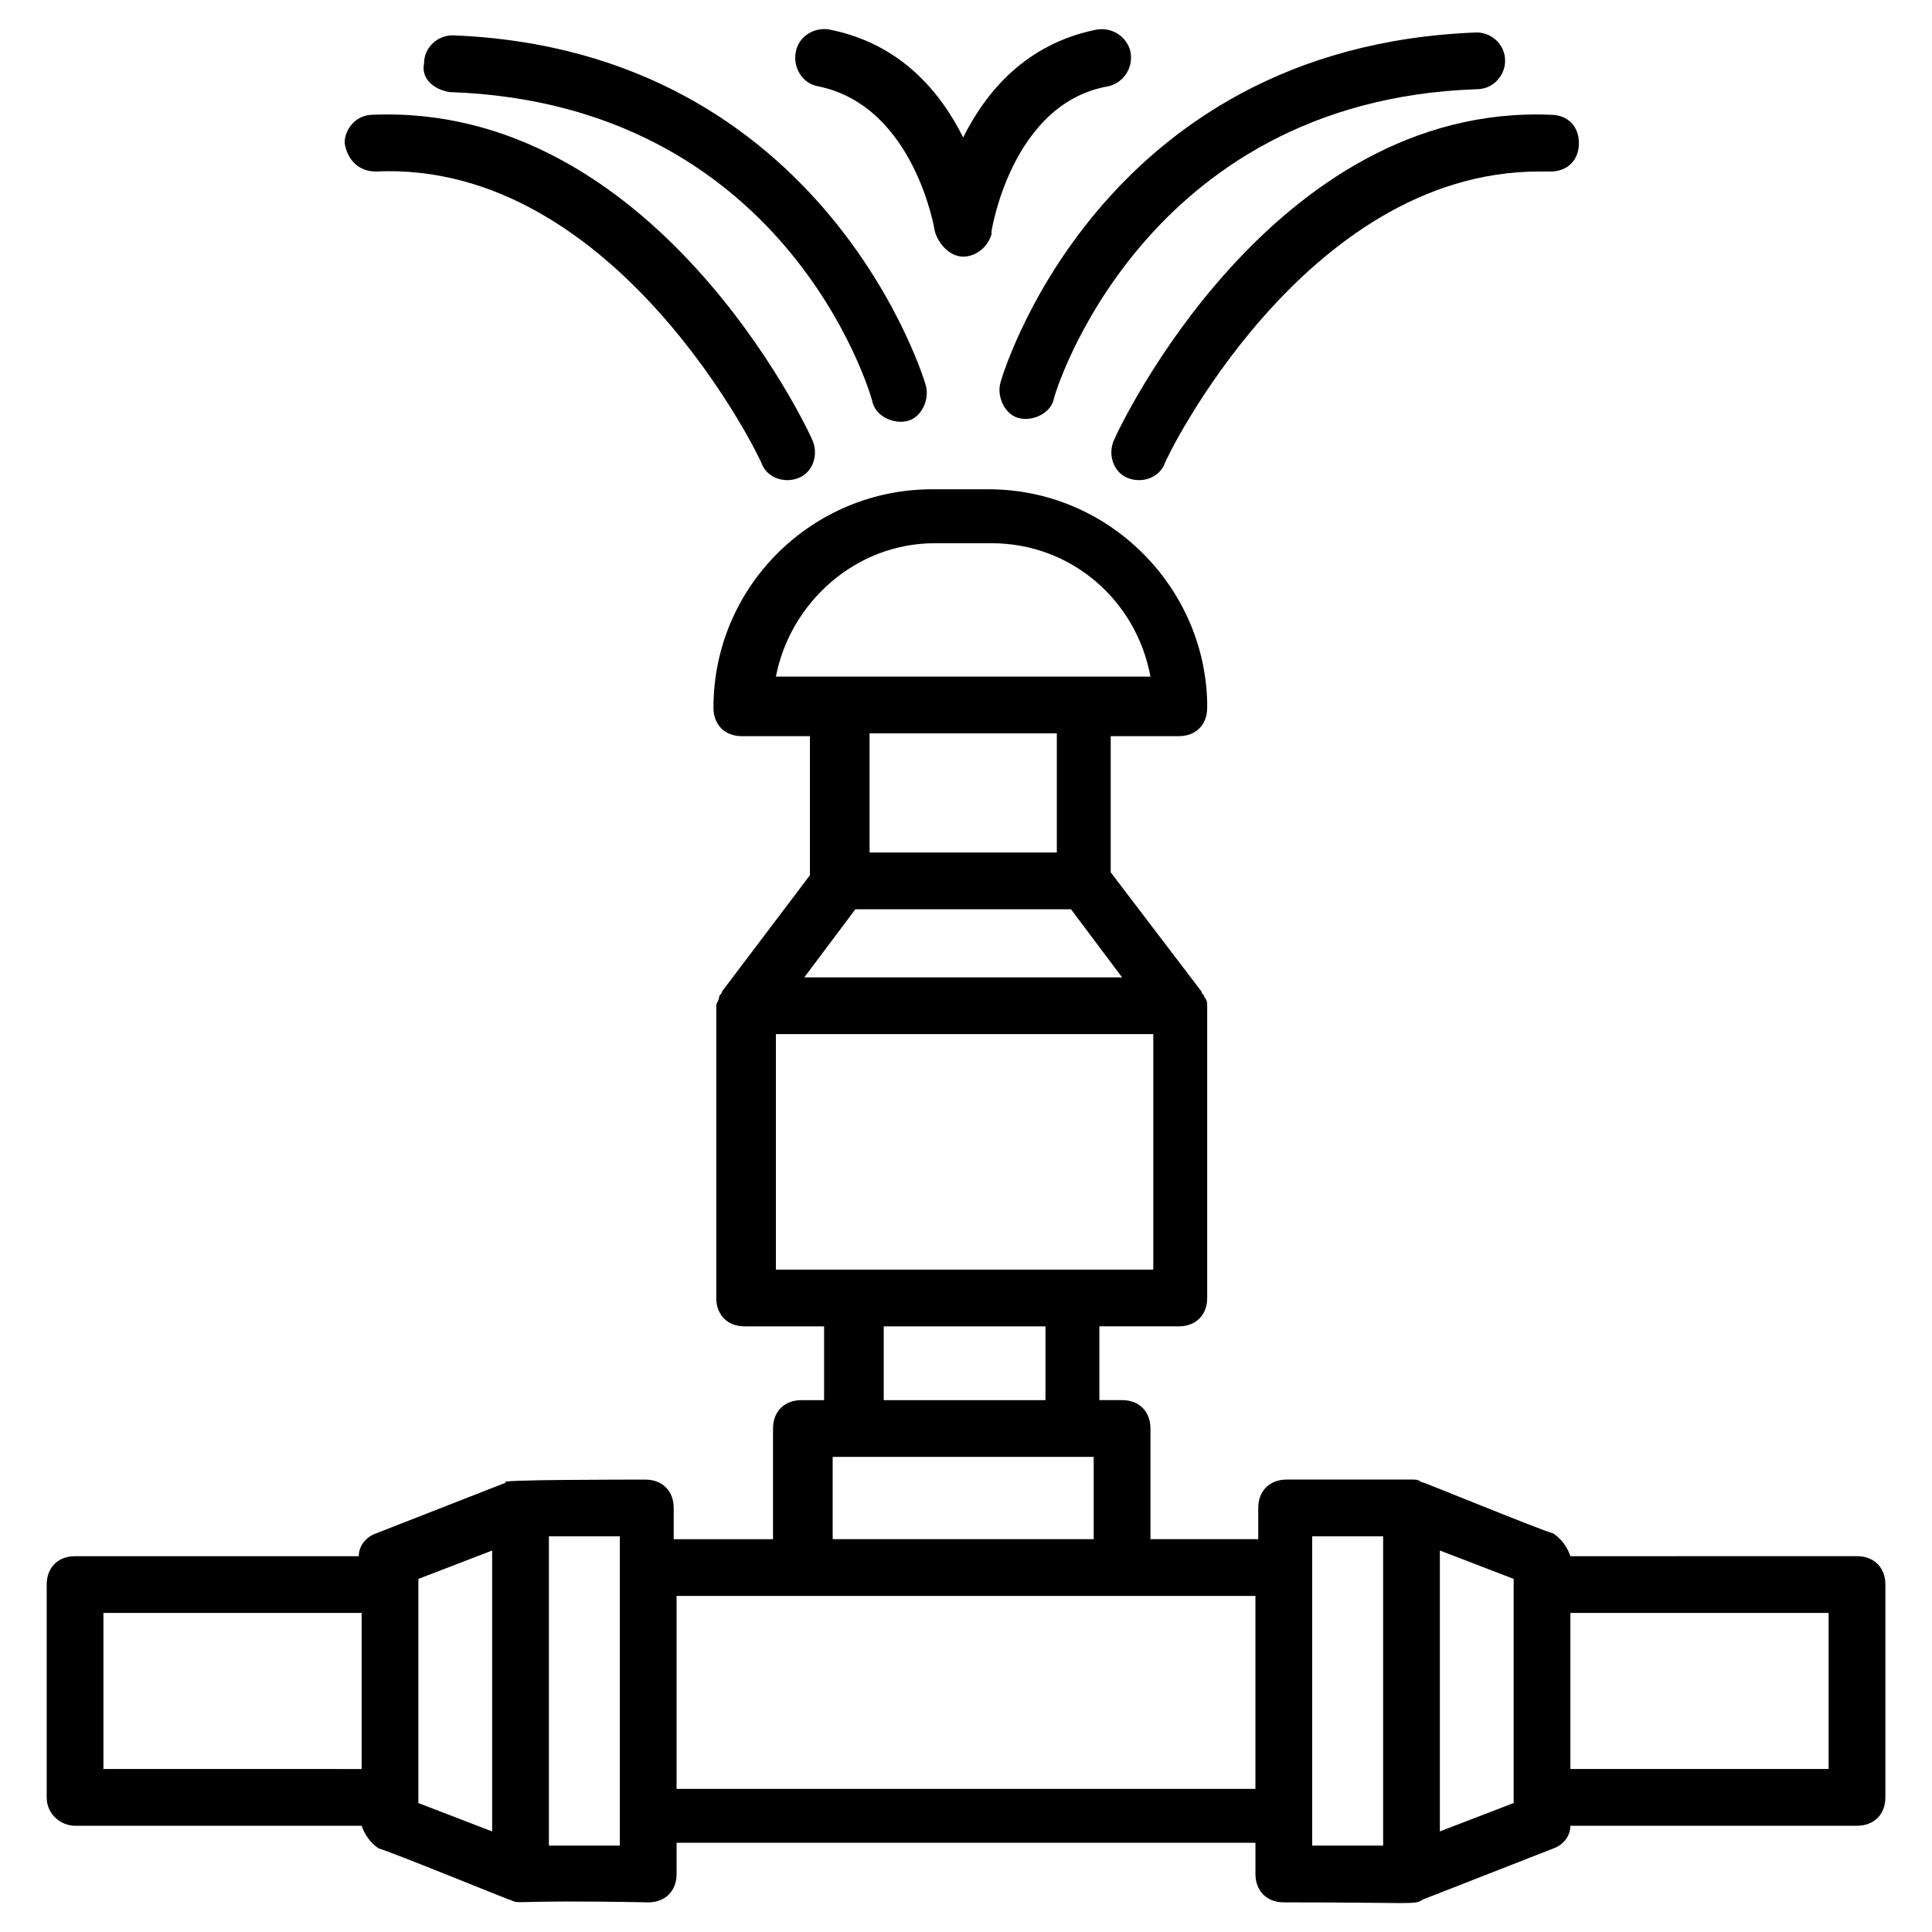
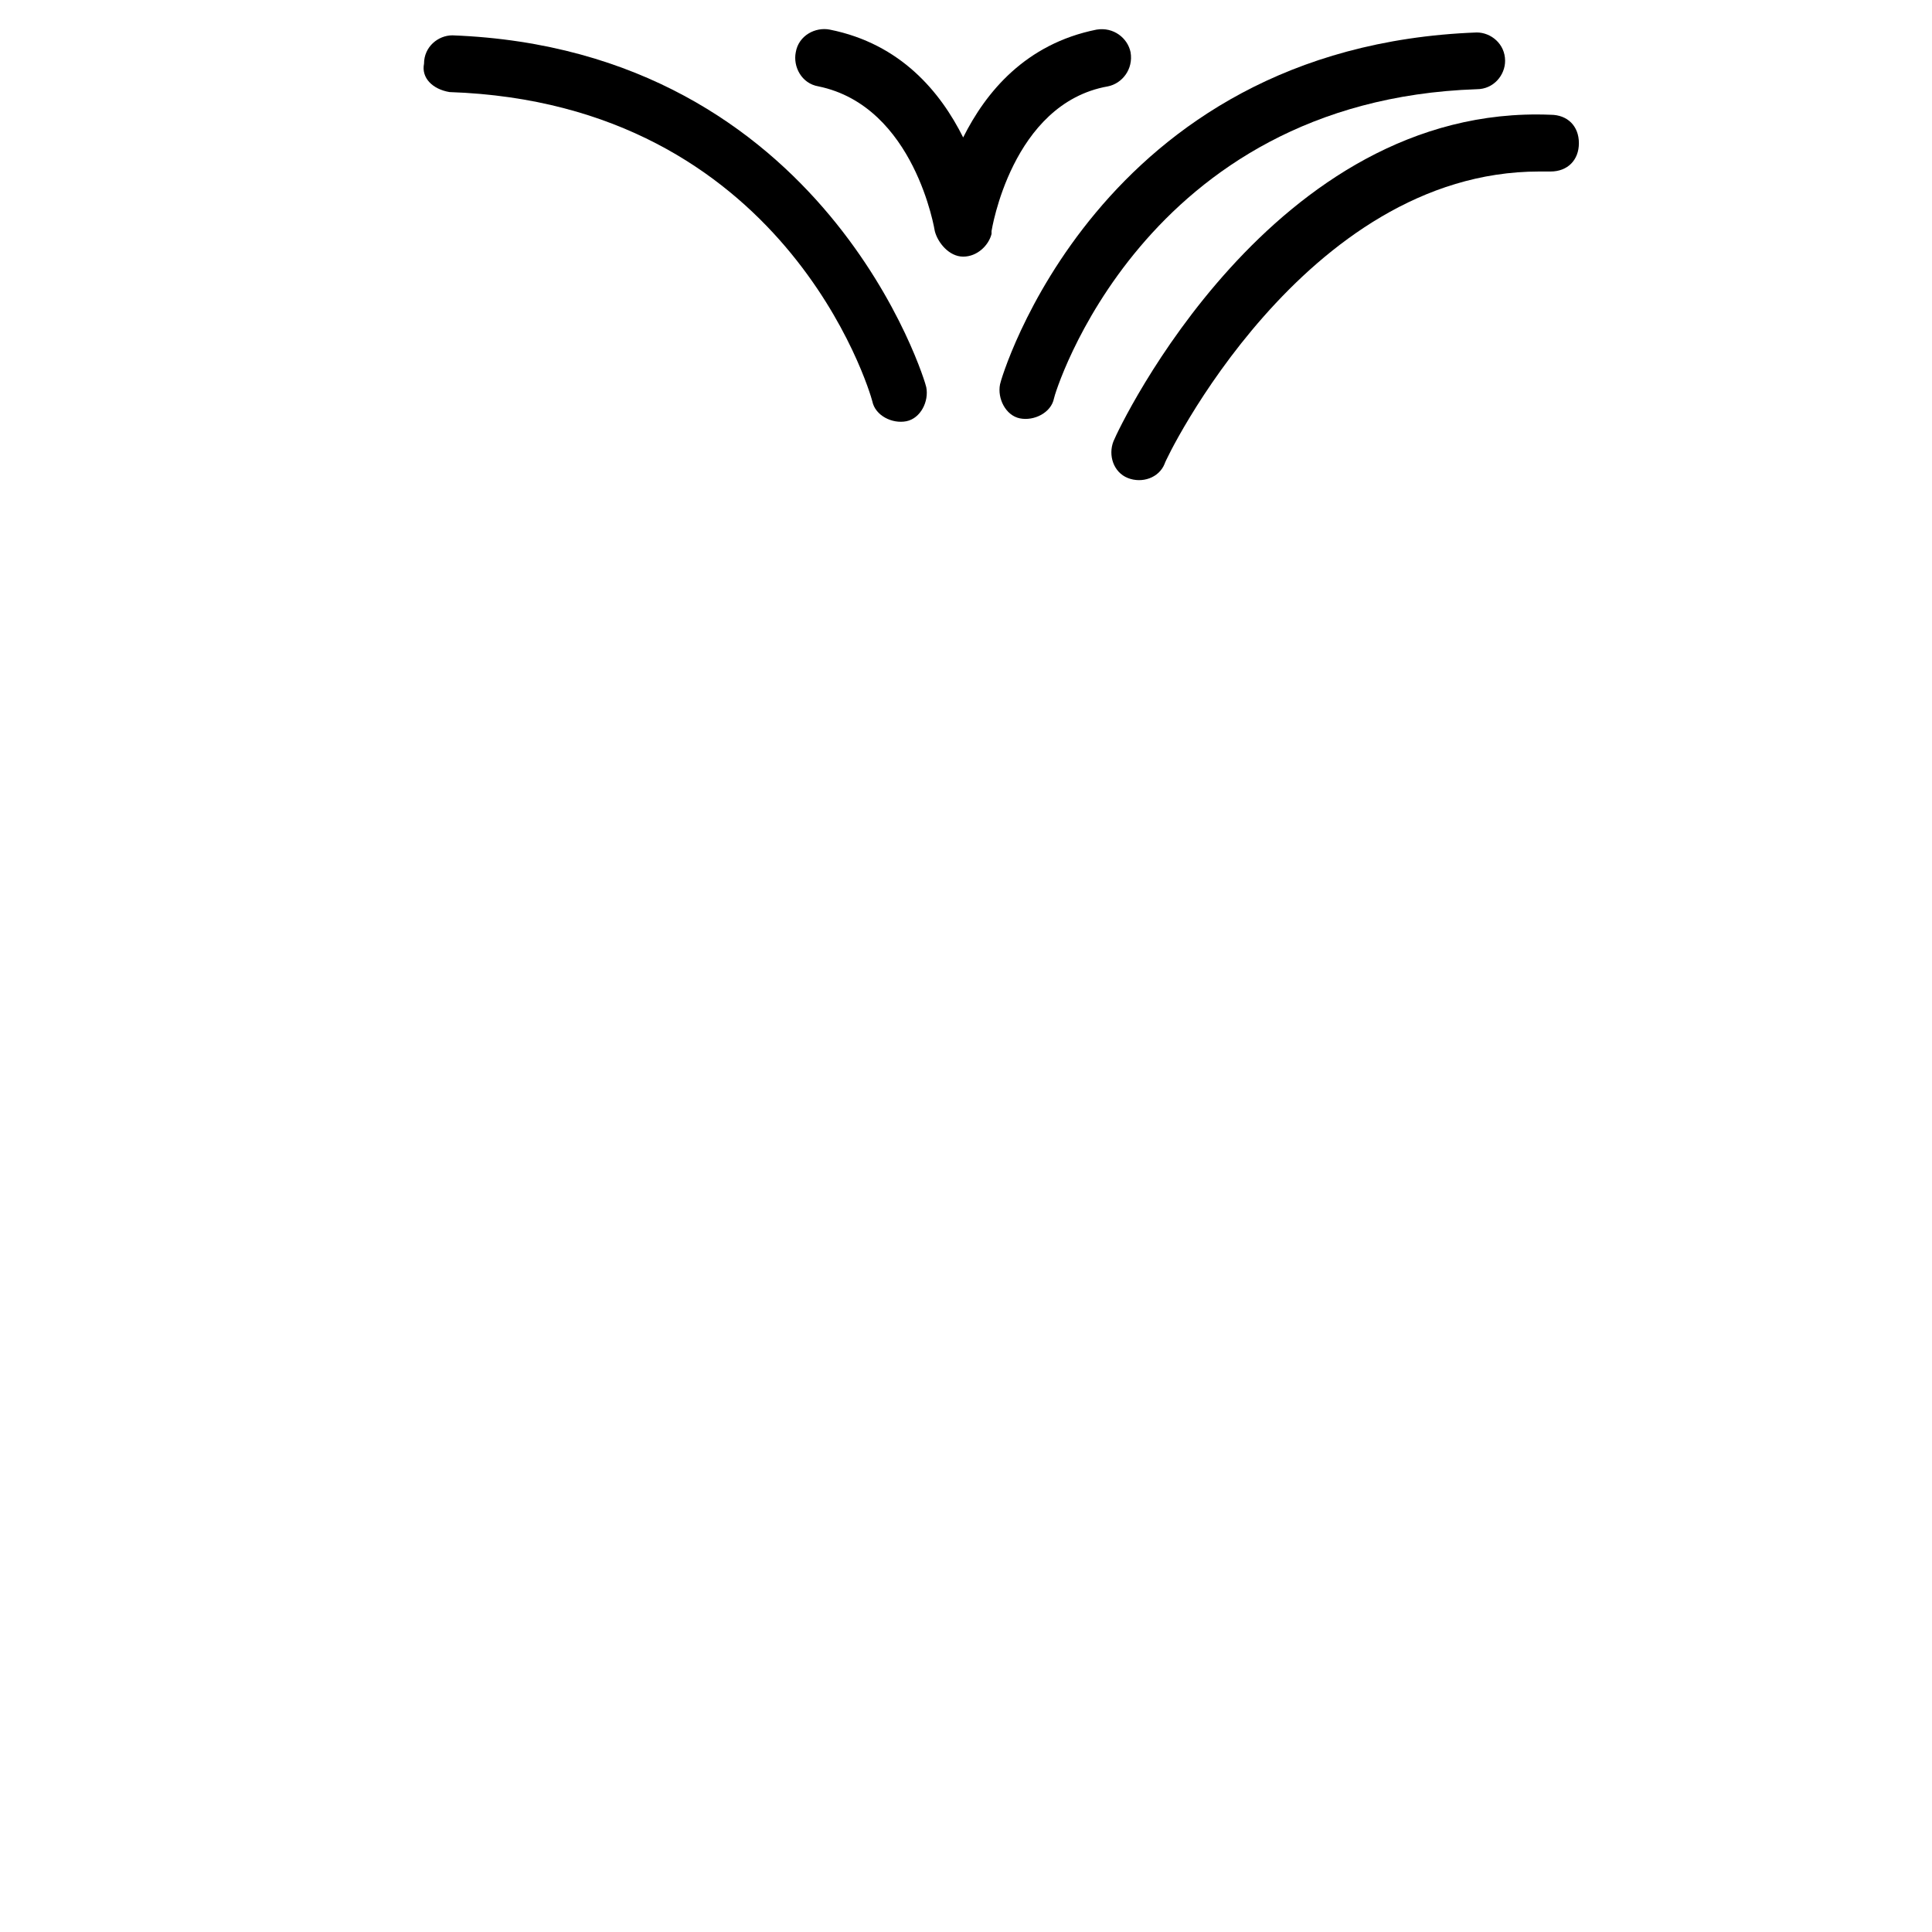
<svg xmlns="http://www.w3.org/2000/svg" fill="#000000" width="800px" height="800px" version="1.1" viewBox="144 144 512 512">
  <g>
-     <path d="m163.89 627.84h75.949c0.754 2.258 2.258 4.512 4.512 6.016 3.008 0.754 36.094 14.289 34.59 13.535 3.762 1.504-2.258 0 36.848 0.754 4.512 0 7.519-3.008 7.519-7.519v-8.273h153.4v8.273c0 4.512 3.008 7.519 7.519 7.519 35.344 0 34.59 0.754 36.848-0.754l34.59-13.535c2.258-0.754 4.512-3.008 4.512-6.016h75.949c4.512 0 7.519-3.008 7.519-7.519v-56.398c0-4.512-3.008-7.519-7.519-7.519l-75.957 0.004c-0.754-2.258-2.258-4.512-4.512-6.016-3.008-0.754-36.094-14.289-34.59-13.535-0.754 0-0.754-0.754-2.258-0.754h-33.84c-4.512 0-7.519 3.008-7.519 7.519v8.273h-28.57v-29.328c0-4.512-3.008-7.519-7.519-7.519h-6.016v-19.551h21.055c4.512 0 7.519-3.008 7.519-7.519v-77.449c0-0.754 0-1.504-0.754-2.258 0-0.754-0.754-0.754-0.754-1.504l-24.062-31.582v-36.094h18.047c4.512 0 7.519-3.008 7.519-7.519v-1.504c-0.754-30.832-26.32-56.398-57.902-56.398h-15.039c-31.582 0-57.902 25.566-57.902 57.902 0 4.512 3.008 7.519 7.519 7.519h18.047v36.848l-23.312 30.832c0 0.754-0.754 0.754-0.754 1.504 0 0.754-0.754 1.504-0.754 2.258v77.453c0 4.512 3.008 7.519 7.519 7.519h21.055v19.551h-6.016c-4.512 0-7.519 3.008-7.519 7.519v29.328h-26.32v-8.273c0-4.512-3.008-7.519-7.519-7.519-5.266 0-41.359 0-36.848 0.754l-34.59 13.535c-2.258 0.754-4.512 3.008-4.512 6.016l-75.176-0.008c-4.512 0-7.519 3.008-7.519 7.519v56.398c0 4.508 3.758 7.516 7.519 7.516zm464.71-15.039h-68.43v-41.359h68.43zm-83.469 7.519v1.504l-19.551 7.519v-74.445l19.551 7.519v57.902zm-53.387-69.18h18.801v81.965h-18.801v-8.273-73.691zm-100.01-263.18h15.039c21.055 0 38.352 15.039 42.109 35.344h-99.258c3.762-19.551 21.055-35.344 42.109-35.344zm32.336 50.383v31.582h-49.629v-31.582zm-53.391 46.621h57.148l13.535 18.047h-84.219zm-21.805 33.086h100.76v62.414h-100.01v-62.414zm29.324 77.449h42.863v19.551h-42.863zm-13.535 34.59h69.18v21.809h-69.18zm112.04 36.848v51.133h-153.4v-51.133h153.4zm-168.44 66.172h-18.801v-81.965h18.801v81.965zm-53.391-70.684 19.551-7.519v74.441l-19.551-7.519zm-83.465 9.023h68.43v41.359l-68.43-0.004z" />
    <path d="m409.02 245.85c-0.754 3.762 1.504 8.273 5.266 9.023 3.762 0.754 8.273-1.504 9.023-5.266 0-0.754 23.312-78.957 112.04-81.965 4.512 0 7.519-3.762 7.519-7.519 0-4.512-3.762-7.519-7.519-7.519-100.77 3.766-126.33 92.496-126.33 93.246z" />
    <path d="m439.1 260.89c-1.504 3.762 0 8.273 3.762 9.777 3.762 1.504 8.273 0 9.777-3.762 0-0.754 36.848-77.453 99.258-77.453h3.008c4.512 0 7.519-3.008 7.519-7.519 0-4.512-3.008-7.519-7.519-7.519-73.695-3.004-114.3 82.719-115.8 86.477z" />
    <path d="m263.14 168.4c88.73 3.008 111.29 78.957 112.04 81.965 0.754 3.762 5.266 6.016 9.023 5.266 3.762-0.754 6.016-5.266 5.266-9.023 0-0.754-26.32-89.484-125.58-93.242-3.762 0-7.519 3.008-7.519 7.519-0.754 3.754 2.254 6.762 6.766 7.516z" />
-     <path d="m243.59 189.45c63.918-3.008 102.27 76.699 102.27 77.453 1.504 3.762 6.016 5.266 9.777 3.762 3.762-1.504 5.266-6.016 3.762-9.777-1.504-3.762-42.109-89.484-116.55-86.477-4.512 0-7.519 3.762-7.519 7.519 0.75 4.512 3.758 7.519 8.27 7.519z" />
    <path d="m360.9 166.89c25.566 5.266 30.832 38.352 30.832 38.352 0.754 3.008 3.762 6.769 7.519 6.769 3.762 0 6.769-3.008 7.519-6.016v-0.754s5.266-33.84 30.832-38.352c3.762-0.754 6.769-4.512 6.016-9.023-0.754-3.762-4.512-6.769-9.023-6.016-18.801 3.762-29.328 16.543-35.344 28.574-6.016-12.031-16.543-24.816-35.344-28.574-3.762-0.754-8.273 1.504-9.023 6.016-0.754 3.758 1.504 8.27 6.016 9.023z" />
  </g>
</svg>